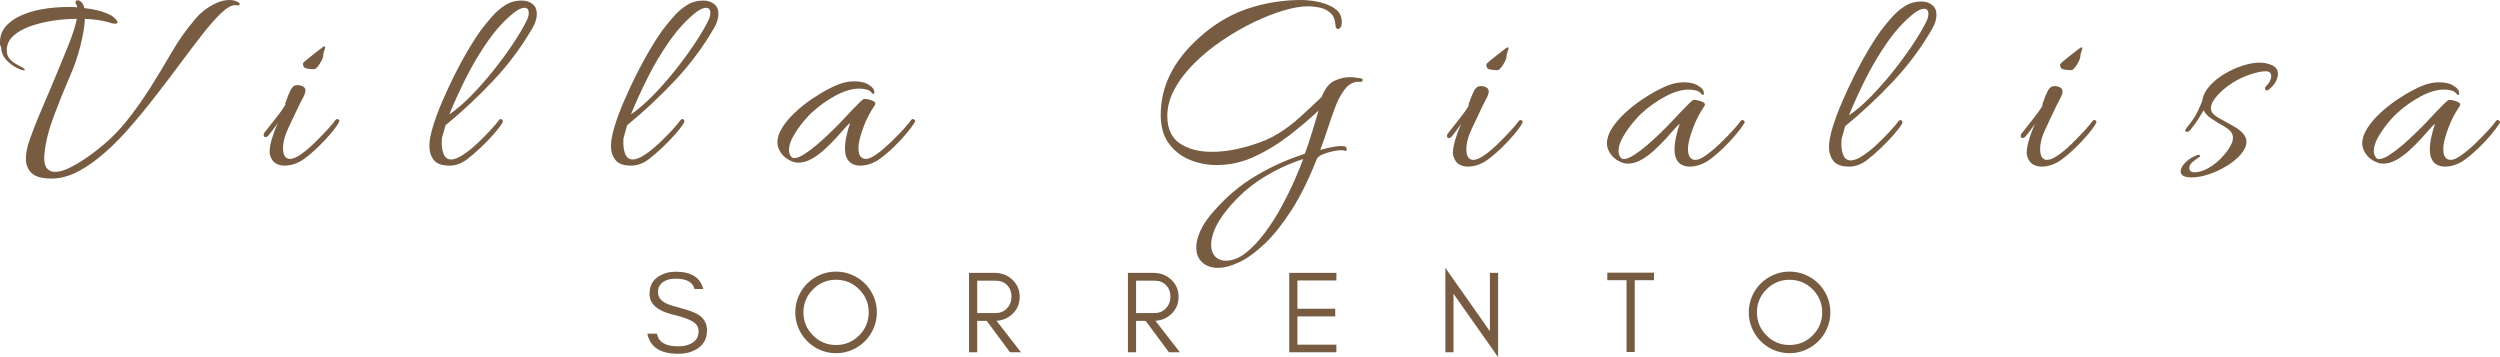
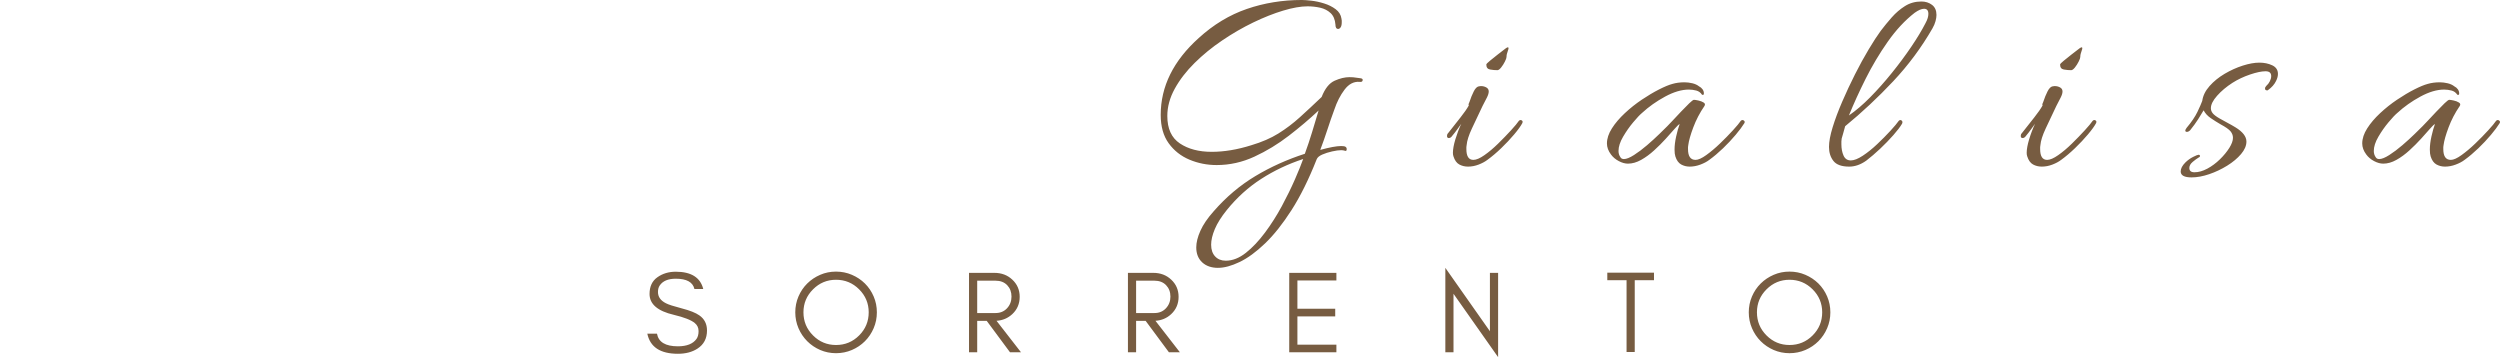
<svg xmlns="http://www.w3.org/2000/svg" width="100%" height="100%" viewBox="0 0 224 32" version="1.1" xml:space="preserve" style="fill-rule:evenodd;clip-rule:evenodd;stroke-linejoin:round;stroke-miterlimit:2;">
-   <path d="M4.614,16c-0.853,0 -1.448,-0.165 -1.786,-0.495c-0.338,-0.33 -0.507,-0.76 -0.507,-1.291c0,-0.498 0.112,-1.062 0.338,-1.689c0.338,-0.95 0.727,-1.935 1.171,-2.956c0.442,-1.022 0.864,-2.024 1.267,-3.005c0.353,-0.836 0.707,-1.697 1.062,-2.583c0.353,-0.884 0.594,-1.648 0.723,-2.292c-0.708,-0 -1.428,0.057 -2.159,0.169c-0.733,0.112 -1.412,0.281 -2.04,0.506c-0.627,0.226 -1.131,0.516 -1.508,0.869c-0.379,0.355 -0.568,0.781 -0.568,1.279c0,0.322 0.093,0.584 0.278,0.785c0.185,0.201 0.39,0.358 0.615,0.47c0.225,0.113 0.402,0.21 0.531,0.29c0.129,0.081 0.194,0.145 0.194,0.193c-0,0.033 -0.033,0.048 -0.097,0.048c-0.129,0 -0.359,-0.084 -0.688,-0.253c-0.329,-0.169 -0.632,-0.407 -0.905,-0.712c-0.273,-0.305 -0.418,-0.659 -0.434,-1.062c-0,-0.032 -0.016,-0.08 -0.049,-0.145c-0.032,-0.064 -0.048,-0.12 -0.048,-0.169c-0.032,-0.611 0.124,-1.125 0.471,-1.544c0.345,-0.418 0.817,-0.761 1.412,-1.026c0.594,-0.266 1.255,-0.458 1.979,-0.579c0.724,-0.121 1.456,-0.18 2.196,-0.18l0.434,-0c0.145,-0 0.29,0.007 0.435,0.023c-0.016,-0.112 -0.057,-0.209 -0.122,-0.29c-0.032,-0.064 -0.047,-0.112 -0.047,-0.145c-0,-0.127 0.072,-0.193 0.217,-0.193c0.16,0 0.313,0.121 0.458,0.362c0.065,0.113 0.104,0.226 0.121,0.338c0.917,0.097 1.681,0.298 2.292,0.604c0.13,0.048 0.275,0.149 0.435,0.301c0.161,0.154 0.241,0.278 0.241,0.374c0,0.081 -0.064,0.121 -0.193,0.121c-0.064,0 -0.145,-0.008 -0.241,-0.024c-0.097,-0.016 -0.21,-0.048 -0.338,-0.097c-0.579,-0.176 -1.296,-0.281 -2.147,-0.313c-0.033,0.692 -0.17,1.508 -0.411,2.449c-0.242,0.942 -0.555,1.847 -0.941,2.716c-0.499,1.157 -0.977,2.344 -1.436,3.56c-0.459,1.214 -0.736,2.336 -0.833,3.366c-0.016,0.064 -0.024,0.129 -0.024,0.193l0,0.193c0,0.434 0.088,0.748 0.266,0.941c0.176,0.193 0.41,0.29 0.7,0.29c0.45,-0 0.989,-0.174 1.617,-0.519c0.626,-0.346 1.238,-0.744 1.833,-1.195c1.094,-0.821 2.032,-1.705 2.812,-2.655c0.78,-0.949 1.533,-1.994 2.257,-3.137c0.659,-1.046 1.291,-2.091 1.894,-3.137c0.604,-1.046 1.299,-2.035 2.087,-2.969c0.193,-0.257 0.459,-0.522 0.797,-0.796c0.337,-0.274 0.712,-0.506 1.122,-0.7c0.41,-0.193 0.817,-0.289 1.219,-0.289c0.128,0 0.265,0.016 0.41,0.048c0.145,0.032 0.273,0.088 0.386,0.168c0.113,0.065 0.149,0.125 0.109,0.181c-0.041,0.057 -0.077,0.086 -0.109,0.086c-0.048,-0 -0.096,-0.005 -0.145,-0.013c-0.048,-0.008 -0.088,-0.012 -0.12,-0.012c-0.355,-0 -0.777,0.233 -1.267,0.7c-0.491,0.467 -1.043,1.09 -1.654,1.87c-0.611,0.781 -1.275,1.653 -1.991,2.619c-0.715,0.965 -1.468,1.955 -2.256,2.968c-0.82,1.062 -1.669,2.087 -2.546,3.077c-0.877,0.989 -1.766,1.838 -2.667,2.546c-0.691,0.547 -1.379,0.978 -2.063,1.291c-0.684,0.314 -1.363,0.471 -2.039,0.471Zm23.524,-9.798c-0.21,-0 -0.427,-0.02 -0.652,-0.061c-0.226,-0.039 -0.338,-0.188 -0.338,-0.446c0,-0.048 0.109,-0.16 0.326,-0.338c0.217,-0.177 0.442,-0.358 0.676,-0.543c0.233,-0.184 0.374,-0.293 0.422,-0.326c0.274,-0.225 0.442,-0.338 0.507,-0.338c0.08,0 0.08,0.105 0,0.314c-0.08,0.209 -0.121,0.395 -0.121,0.555c0,0.081 -0.048,0.217 -0.144,0.41c-0.097,0.193 -0.21,0.371 -0.338,0.531c-0.13,0.162 -0.242,0.242 -0.338,0.242Zm-2.631,8.639c-0.29,0 -0.551,-0.064 -0.783,-0.193c-0.234,-0.128 -0.407,-0.37 -0.519,-0.724c-0.018,-0.048 -0.029,-0.096 -0.037,-0.145c-0.008,-0.048 -0.012,-0.104 -0.012,-0.169c-0,-0.321 0.072,-0.724 0.217,-1.206c0.145,-0.483 0.321,-0.949 0.532,-1.399c-0.098,0.128 -0.211,0.285 -0.339,0.47c-0.129,0.186 -0.313,0.422 -0.555,0.711c-0.064,0.065 -0.136,0.097 -0.218,0.097c-0.112,-0 -0.168,-0.064 -0.168,-0.192c0,-0.098 0.032,-0.178 0.096,-0.242c0.419,-0.531 0.792,-1.006 1.122,-1.424c0.331,-0.418 0.576,-0.772 0.736,-1.062c0,-0.016 -0.004,-0.028 -0.011,-0.037c-0.008,-0.006 -0.013,-0.019 -0.013,-0.036c0,-0.047 0.024,-0.12 0.073,-0.216c0.128,-0.386 0.262,-0.712 0.398,-0.978c0.136,-0.265 0.285,-0.414 0.447,-0.446c0.031,-0 0.064,-0.004 0.096,-0.012c0.032,-0.008 0.064,-0.012 0.097,-0.012c0.177,-0 0.337,0.04 0.482,0.12c0.145,0.081 0.218,0.201 0.218,0.362c-0,0.145 -0.053,0.322 -0.157,0.531c-0.106,0.21 -0.238,0.467 -0.399,0.773c-0.354,0.74 -0.671,1.411 -0.953,2.015c-0.282,0.603 -0.438,1.097 -0.471,1.484c-0.015,0.064 -0.024,0.124 -0.024,0.181l0,0.181c0,0.643 0.209,0.965 0.628,0.965c0.258,-0 0.587,-0.141 0.989,-0.422c0.403,-0.281 0.813,-0.628 1.231,-1.038c0.418,-0.411 0.8,-0.804 1.147,-1.183c0.345,-0.377 0.582,-0.664 0.712,-0.856c0.048,-0.048 0.096,-0.072 0.144,-0.072c0.064,-0 0.117,0.024 0.157,0.072c0.04,0.048 0.044,0.113 0.012,0.192c-0.144,0.275 -0.39,0.617 -0.736,1.026c-0.346,0.41 -0.732,0.821 -1.158,1.231c-0.427,0.41 -0.841,0.76 -1.243,1.05c-0.21,0.161 -0.471,0.302 -0.785,0.422c-0.313,0.121 -0.631,0.181 -0.953,0.181Zm14.774,-0c-0.676,-0 -1.146,-0.168 -1.412,-0.507c-0.265,-0.337 -0.398,-0.756 -0.398,-1.254c0,-0.467 0.109,-1.054 0.326,-1.762c0.217,-0.708 0.502,-1.472 0.857,-2.293c0.353,-0.82 0.736,-1.637 1.146,-2.45c0.41,-0.811 0.821,-1.56 1.231,-2.244c0.41,-0.684 0.768,-1.234 1.074,-1.652c0.305,-0.402 0.635,-0.805 0.99,-1.207c0.353,-0.402 0.747,-0.74 1.181,-1.014c0.435,-0.273 0.925,-0.41 1.473,-0.41c0.369,-0 0.687,0.101 0.953,0.301c0.265,0.202 0.398,0.504 0.398,0.906c0,0.161 -0.028,0.345 -0.084,0.555c-0.056,0.209 -0.149,0.426 -0.278,0.651c-0.981,1.706 -2.151,3.283 -3.512,4.73c-1.359,1.448 -2.795,2.792 -4.307,4.031c-0.064,0.241 -0.125,0.458 -0.181,0.651c-0.056,0.193 -0.101,0.346 -0.133,0.459c-0.016,0.08 -0.024,0.165 -0.024,0.253l0,0.254c0,0.386 0.065,0.723 0.193,1.012c0.129,0.291 0.346,0.436 0.652,0.436c0.29,-0 0.647,-0.142 1.074,-0.423c0.426,-0.281 0.857,-0.627 1.29,-1.037c0.436,-0.411 0.83,-0.809 1.184,-1.195c0.353,-0.386 0.603,-0.684 0.748,-0.893c0.047,-0.048 0.097,-0.073 0.145,-0.073c0.064,0 0.115,0.033 0.156,0.097c0.04,0.065 0.036,0.145 -0.011,0.241c-0.161,0.274 -0.419,0.612 -0.773,1.014c-0.354,0.403 -0.749,0.809 -1.182,1.219c-0.435,0.41 -0.854,0.768 -1.255,1.074c-0.499,0.353 -1.006,0.53 -1.521,0.53Zm-0.024,-4.585c0.611,-0.418 1.246,-0.961 1.907,-1.629c0.659,-0.667 1.306,-1.396 1.942,-2.184c0.636,-0.788 1.215,-1.569 1.738,-2.341c0.523,-0.772 0.945,-1.472 1.267,-2.099c0.096,-0.177 0.165,-0.334 0.205,-0.471c0.039,-0.136 0.06,-0.261 0.06,-0.374c0,-0.305 -0.129,-0.459 -0.386,-0.459c-0.225,0 -0.507,0.121 -0.844,0.362c-0.87,0.676 -1.674,1.542 -2.413,2.595c-0.741,1.053 -1.4,2.16 -1.98,3.318c-0.579,1.158 -1.078,2.253 -1.496,3.282Zm16.295,4.585c-0.675,-0 -1.146,-0.168 -1.412,-0.507c-0.265,-0.337 -0.398,-0.756 -0.398,-1.254c0,-0.467 0.109,-1.054 0.326,-1.762c0.217,-0.708 0.503,-1.472 0.857,-2.293c0.353,-0.82 0.736,-1.637 1.146,-2.45c0.411,-0.811 0.821,-1.56 1.231,-2.244c0.41,-0.684 0.768,-1.234 1.074,-1.652c0.305,-0.402 0.635,-0.805 0.99,-1.207c0.353,-0.402 0.747,-0.74 1.181,-1.014c0.435,-0.273 0.925,-0.41 1.473,-0.41c0.369,-0 0.688,0.101 0.953,0.301c0.266,0.202 0.398,0.504 0.398,0.906c0,0.161 -0.028,0.345 -0.084,0.555c-0.056,0.209 -0.149,0.426 -0.278,0.651c-0.981,1.706 -2.151,3.283 -3.511,4.73c-1.36,1.448 -2.796,2.792 -4.308,4.031c-0.064,0.241 -0.125,0.458 -0.181,0.651c-0.056,0.193 -0.101,0.346 -0.132,0.459c-0.017,0.08 -0.025,0.165 -0.025,0.253l0,0.254c0,0.386 0.065,0.723 0.193,1.012c0.129,0.291 0.346,0.436 0.652,0.436c0.29,-0 0.647,-0.142 1.074,-0.423c0.426,-0.281 0.857,-0.627 1.291,-1.037c0.435,-0.411 0.829,-0.809 1.183,-1.195c0.353,-0.386 0.603,-0.684 0.748,-0.893c0.048,-0.048 0.097,-0.073 0.145,-0.073c0.064,0 0.116,0.033 0.156,0.097c0.041,0.065 0.036,0.145 -0.011,0.241c-0.161,0.274 -0.419,0.612 -0.773,1.014c-0.354,0.403 -0.749,0.809 -1.182,1.219c-0.435,0.41 -0.854,0.768 -1.255,1.074c-0.499,0.353 -1.006,0.53 -1.521,0.53Zm-0.024,-4.585c0.611,-0.418 1.247,-0.961 1.907,-1.629c0.659,-0.667 1.307,-1.396 1.942,-2.184c0.636,-0.788 1.215,-1.569 1.738,-2.341c0.523,-0.772 0.945,-1.472 1.267,-2.099c0.096,-0.177 0.165,-0.334 0.205,-0.471c0.04,-0.136 0.06,-0.261 0.06,-0.374c0,-0.305 -0.129,-0.459 -0.386,-0.459c-0.225,0 -0.507,0.121 -0.844,0.362c-0.87,0.676 -1.674,1.542 -2.413,2.595c-0.741,1.053 -1.4,2.16 -1.979,3.318c-0.58,1.158 -1.079,2.253 -1.497,3.282Zm20.536,4.585c-0.273,0 -0.526,-0.064 -0.76,-0.193c-0.234,-0.128 -0.407,-0.37 -0.519,-0.723c-0.048,-0.146 -0.072,-0.347 -0.072,-0.604c-0,-0.354 0.048,-0.748 0.145,-1.183c0.096,-0.434 0.2,-0.804 0.313,-1.109c-0.08,0.032 -0.229,0.172 -0.446,0.421c-0.217,0.25 -0.483,0.548 -0.797,0.894c-0.313,0.346 -0.659,0.691 -1.037,1.037c-0.379,0.347 -0.768,0.632 -1.171,0.857c-0.402,0.226 -0.796,0.338 -1.183,0.338c-0.257,-0 -0.53,-0.076 -0.819,-0.23c-0.29,-0.152 -0.524,-0.349 -0.7,-0.591c-0.242,-0.321 -0.362,-0.651 -0.362,-0.989c-0,-0.435 0.148,-0.885 0.446,-1.352c0.298,-0.466 0.684,-0.921 1.159,-1.363c0.474,-0.442 0.981,-0.844 1.519,-1.207c0.54,-0.362 1.055,-0.667 1.545,-0.917c0.491,-0.249 0.89,-0.413 1.195,-0.494c0.322,-0.097 0.683,-0.145 1.086,-0.145c0.225,-0 0.458,0.028 0.7,0.084c0.241,0.056 0.442,0.149 0.603,0.278c0.128,0.064 0.233,0.152 0.314,0.265c0.08,0.113 0.12,0.234 0.12,0.362c0,0.13 -0.056,0.169 -0.168,0.121c-0.13,-0.193 -0.302,-0.317 -0.519,-0.374c-0.218,-0.056 -0.439,-0.085 -0.664,-0.085c-0.644,0 -1.352,0.21 -2.124,0.628c-0.772,0.419 -1.464,0.908 -2.076,1.472c-0.193,0.161 -0.454,0.439 -0.783,0.833c-0.33,0.394 -0.632,0.825 -0.906,1.291c-0.273,0.466 -0.41,0.892 -0.41,1.278c0,0.21 0.056,0.395 0.169,0.556c0.064,0.112 0.168,0.168 0.313,0.168c0.226,0 0.528,-0.12 0.906,-0.362c0.378,-0.241 0.768,-0.534 1.171,-0.881c0.401,-0.345 0.768,-0.679 1.097,-1.001c0.33,-0.322 0.567,-0.554 0.712,-0.699c0.081,-0.08 0.238,-0.246 0.471,-0.495c0.233,-0.249 0.487,-0.519 0.76,-0.808c0.273,-0.29 0.519,-0.539 0.736,-0.749c0.217,-0.209 0.358,-0.313 0.422,-0.313c0.081,-0 0.213,0.02 0.399,0.06c0.185,0.04 0.341,0.101 0.47,0.181c0.129,0.08 0.153,0.185 0.073,0.314c-0.419,0.611 -0.753,1.25 -1.002,1.918c-0.25,0.668 -0.398,1.194 -0.446,1.58c-0.017,0.065 -0.024,0.125 -0.024,0.181l-0,0.181c-0,0.644 0.224,0.966 0.675,0.966c0.242,-0 0.563,-0.145 0.966,-0.435c0.401,-0.289 0.812,-0.635 1.231,-1.037c0.418,-0.402 0.8,-0.793 1.146,-1.171c0.346,-0.378 0.583,-0.664 0.711,-0.856c0.048,-0.048 0.098,-0.072 0.146,-0.072c0.064,-0 0.12,0.027 0.169,0.083c0.048,0.057 0.048,0.125 -0,0.206c-0.178,0.29 -0.435,0.636 -0.773,1.037c-0.337,0.403 -0.716,0.805 -1.134,1.207c-0.419,0.403 -0.829,0.748 -1.231,1.038c-0.209,0.161 -0.475,0.302 -0.796,0.422c-0.322,0.121 -0.644,0.181 -0.966,0.181Z" style="fill:#775c41;" />
  <path d="M109.135,24c-0.592,-0 -1.066,-0.166 -1.42,-0.494c-0.353,-0.33 -0.53,-0.774 -0.53,-1.333c-0,-0.445 0.123,-0.943 0.37,-1.494c0.247,-0.552 0.642,-1.132 1.185,-1.741c1.119,-1.284 2.365,-2.337 3.74,-3.16c1.374,-0.824 2.852,-1.49 4.434,-2c0.229,-0.625 0.444,-1.263 0.641,-1.914c0.197,-0.65 0.396,-1.304 0.592,-1.963c-0.806,0.758 -1.695,1.511 -2.666,2.26c-0.971,0.748 -2,1.374 -3.087,1.876c-1.085,0.502 -2.214,0.753 -3.382,0.753c-0.856,0 -1.667,-0.16 -2.432,-0.481c-0.766,-0.321 -1.387,-0.811 -1.864,-1.469c-0.478,-0.658 -0.716,-1.507 -0.716,-2.544c0,-2.551 1.136,-4.848 3.407,-6.888c1.317,-1.201 2.753,-2.07 4.309,-2.605c1.555,-0.535 3.197,-0.803 4.926,-0.803c0.198,-0 0.48,0.021 0.85,0.062c0.371,0.041 0.755,0.123 1.149,0.247c0.394,0.123 0.741,0.296 1.037,0.518c0.297,0.222 0.469,0.506 0.519,0.852c0.017,0.066 0.024,0.124 0.024,0.173l-0,0.148c-0,0.198 -0.033,0.346 -0.098,0.445c-0.065,0.098 -0.139,0.148 -0.222,0.148c-0.166,-0 -0.246,-0.132 -0.246,-0.395c-0.036,-0.445 -0.179,-0.786 -0.433,-1.025c-0.255,-0.238 -0.568,-0.399 -0.939,-0.482c-0.37,-0.082 -0.744,-0.123 -1.123,-0.123c-0.61,-0 -1.338,0.128 -2.186,0.383c-0.847,0.255 -1.74,0.609 -2.678,1.061c-0.939,0.454 -1.864,0.988 -2.778,1.606c-0.914,0.617 -1.741,1.292 -2.482,2.024c-0.74,0.732 -1.333,1.502 -1.778,2.308c-0.444,0.807 -0.666,1.622 -0.666,2.445c-0,1.136 0.375,1.955 1.123,2.457c0.749,0.502 1.701,0.753 2.852,0.753c1.119,0 2.305,-0.197 3.556,-0.593c0.938,-0.279 1.744,-0.629 2.419,-1.049c0.675,-0.42 1.318,-0.905 1.927,-1.457c0.609,-0.551 1.26,-1.156 1.95,-1.815c0.296,-0.757 0.683,-1.242 1.162,-1.457c0.477,-0.213 0.92,-0.32 1.332,-0.32c0.231,0 0.436,0.016 0.617,0.049c0.181,0.033 0.305,0.049 0.37,0.049c0.133,0.017 0.198,0.066 0.198,0.148c0,0.148 -0.098,0.207 -0.296,0.174c-0.51,-0.034 -0.954,0.201 -1.333,0.703c-0.379,0.502 -0.684,1.099 -0.915,1.79c-0.213,0.577 -0.418,1.169 -0.616,1.778c-0.199,0.609 -0.412,1.219 -0.642,1.827c0.84,-0.231 1.465,-0.346 1.876,-0.346c0.197,0 0.329,0.025 0.395,0.075c0.066,0.049 0.098,0.114 0.098,0.197c0,0.148 -0.056,0.198 -0.172,0.148c-0.098,-0.032 -0.205,-0.049 -0.321,-0.049c-0.215,-0 -0.485,0.037 -0.814,0.111c-0.33,0.074 -0.627,0.168 -0.889,0.284c-0.263,0.116 -0.429,0.255 -0.494,0.42c-0.708,1.794 -1.457,3.308 -2.247,4.542c-0.79,1.235 -1.584,2.235 -2.383,3.001c-0.798,0.765 -1.559,1.321 -2.285,1.666c-0.724,0.346 -1.365,0.519 -1.925,0.519Zm0.692,-0.642c0.608,-0 1.21,-0.235 1.802,-0.704c0.593,-0.469 1.164,-1.074 1.716,-1.815c0.551,-0.741 1.054,-1.531 1.507,-2.37c0.451,-0.84 0.842,-1.638 1.173,-2.395c0.329,-0.757 0.576,-1.367 0.74,-1.827c-1.35,0.445 -2.602,1.037 -3.753,1.778c-1.152,0.74 -2.182,1.67 -3.087,2.789c-0.493,0.61 -0.851,1.178 -1.074,1.704c-0.222,0.527 -0.333,0.996 -0.333,1.408c-0,0.444 0.119,0.793 0.358,1.049c0.238,0.255 0.556,0.383 0.951,0.383Zm24.337,-17.07c-0.21,0 -0.427,-0.019 -0.653,-0.06c-0.225,-0.04 -0.337,-0.189 -0.337,-0.446c0,-0.049 0.109,-0.161 0.325,-0.338c0.217,-0.177 0.443,-0.358 0.677,-0.543c0.233,-0.185 0.373,-0.293 0.422,-0.326c0.273,-0.225 0.442,-0.338 0.507,-0.338c0.08,-0 0.08,0.105 0,0.314c-0.081,0.209 -0.121,0.394 -0.121,0.555c-0,0.081 -0.048,0.217 -0.145,0.41c-0.096,0.193 -0.209,0.371 -0.337,0.531c-0.13,0.161 -0.243,0.241 -0.338,0.241Zm-2.631,8.64c-0.29,0 -0.551,-0.065 -0.784,-0.193c-0.233,-0.128 -0.407,-0.37 -0.519,-0.724c-0.017,-0.048 -0.029,-0.097 -0.036,-0.145c-0.008,-0.048 -0.013,-0.104 -0.013,-0.169c0,-0.321 0.073,-0.724 0.218,-1.207c0.145,-0.482 0.321,-0.949 0.531,-1.399c-0.097,0.129 -0.21,0.286 -0.339,0.471c-0.129,0.185 -0.313,0.422 -0.554,0.711c-0.065,0.065 -0.137,0.097 -0.218,0.097c-0.112,-0 -0.168,-0.064 -0.168,-0.193c-0,-0.097 0.031,-0.177 0.096,-0.242c0.418,-0.53 0.792,-1.005 1.122,-1.424c0.33,-0.417 0.575,-0.771 0.736,-1.062c0,-0.015 -0.004,-0.027 -0.012,-0.036c-0.008,-0.007 -0.012,-0.019 -0.012,-0.036c0,-0.048 0.024,-0.12 0.073,-0.216c0.128,-0.387 0.261,-0.712 0.398,-0.978c0.136,-0.265 0.285,-0.415 0.446,-0.446c0.032,-0 0.065,-0.005 0.097,-0.013c0.032,-0.007 0.064,-0.012 0.097,-0.012c0.176,0 0.337,0.041 0.482,0.121c0.145,0.08 0.217,0.201 0.217,0.362c0,0.145 -0.052,0.322 -0.156,0.531c-0.106,0.21 -0.238,0.466 -0.399,0.772c-0.354,0.741 -0.672,1.411 -0.953,2.016c-0.282,0.602 -0.439,1.097 -0.471,1.483c-0.016,0.065 -0.024,0.125 -0.024,0.181l0,0.181c0,0.644 0.209,0.966 0.628,0.966c0.257,-0 0.586,-0.141 0.988,-0.423c0.403,-0.281 0.813,-0.627 1.232,-1.038c0.417,-0.41 0.8,-0.804 1.146,-1.182c0.345,-0.378 0.583,-0.664 0.712,-0.856c0.048,-0.048 0.097,-0.073 0.145,-0.073c0.063,0 0.117,0.025 0.156,0.073c0.041,0.047 0.045,0.113 0.013,0.192c-0.144,0.274 -0.391,0.616 -0.737,1.026c-0.345,0.41 -0.732,0.82 -1.158,1.231c-0.426,0.41 -0.841,0.76 -1.242,1.05c-0.21,0.161 -0.471,0.301 -0.785,0.422c-0.314,0.121 -0.631,0.181 -0.953,0.181Zm19.858,-0c-0.274,-0 -0.527,-0.065 -0.761,-0.193c-0.233,-0.129 -0.406,-0.37 -0.518,-0.723c-0.048,-0.146 -0.072,-0.347 -0.072,-0.605c-0,-0.353 0.047,-0.747 0.144,-1.182c0.097,-0.435 0.201,-0.804 0.314,-1.11c-0.081,0.032 -0.23,0.173 -0.447,0.422c-0.217,0.25 -0.482,0.547 -0.797,0.894c-0.313,0.345 -0.659,0.691 -1.037,1.037c-0.378,0.346 -0.768,0.632 -1.17,0.857c-0.403,0.225 -0.797,0.337 -1.183,0.337c-0.258,0 -0.53,-0.075 -0.82,-0.229c-0.29,-0.152 -0.524,-0.349 -0.7,-0.591c-0.242,-0.322 -0.362,-0.652 -0.362,-0.99c-0,-0.434 0.149,-0.884 0.446,-1.351c0.298,-0.467 0.685,-0.921 1.16,-1.363c0.473,-0.442 0.98,-0.845 1.519,-1.207c0.539,-0.362 1.054,-0.667 1.545,-0.917c0.49,-0.249 0.889,-0.414 1.195,-0.495c0.321,-0.096 0.683,-0.145 1.086,-0.145c0.225,0 0.458,0.029 0.699,0.085c0.242,0.056 0.443,0.149 0.603,0.277c0.129,0.065 0.234,0.153 0.315,0.266c0.08,0.113 0.119,0.234 0.119,0.362c0,0.129 -0.056,0.169 -0.168,0.121c-0.129,-0.193 -0.302,-0.318 -0.518,-0.374c-0.218,-0.056 -0.439,-0.085 -0.664,-0.085c-0.644,0 -1.352,0.21 -2.124,0.628c-0.772,0.419 -1.465,0.908 -2.076,1.472c-0.193,0.161 -0.454,0.439 -0.784,0.833c-0.33,0.393 -0.632,0.824 -0.905,1.291c-0.273,0.466 -0.411,0.892 -0.411,1.278c0,0.21 0.057,0.395 0.17,0.556c0.064,0.112 0.168,0.168 0.313,0.168c0.226,0 0.527,-0.121 0.905,-0.362c0.378,-0.241 0.768,-0.534 1.171,-0.881c0.401,-0.345 0.768,-0.679 1.098,-1.001c0.329,-0.322 0.567,-0.555 0.712,-0.7c0.08,-0.08 0.237,-0.245 0.471,-0.494c0.232,-0.249 0.486,-0.519 0.76,-0.809c0.273,-0.289 0.519,-0.539 0.736,-0.748c0.217,-0.209 0.358,-0.314 0.421,-0.314c0.082,0 0.213,0.021 0.399,0.061c0.185,0.04 0.342,0.1 0.47,0.181c0.129,0.08 0.154,0.185 0.073,0.313c-0.418,0.611 -0.752,1.251 -1.001,1.919c-0.25,0.667 -0.398,1.194 -0.447,1.58c-0.016,0.065 -0.024,0.125 -0.024,0.181l0,0.181c0,0.644 0.225,0.966 0.675,0.966c0.243,-0 0.564,-0.145 0.966,-0.435c0.402,-0.29 0.813,-0.635 1.231,-1.038c0.418,-0.401 0.8,-0.792 1.146,-1.17c0.347,-0.378 0.584,-0.664 0.712,-0.856c0.048,-0.048 0.097,-0.073 0.145,-0.073c0.064,0 0.121,0.028 0.169,0.084c0.048,0.057 0.048,0.125 -0,0.206c-0.177,0.29 -0.435,0.635 -0.773,1.037c-0.337,0.403 -0.716,0.805 -1.133,1.207c-0.42,0.402 -0.829,0.748 -1.232,1.038c-0.208,0.161 -0.475,0.301 -0.796,0.422c-0.322,0.121 -0.643,0.181 -0.965,0.181Zm14.297,-0c-0.675,-0 -1.146,-0.168 -1.412,-0.507c-0.265,-0.337 -0.398,-0.756 -0.398,-1.254c0,-0.468 0.109,-1.055 0.326,-1.762c0.217,-0.708 0.503,-1.472 0.857,-2.293c0.353,-0.821 0.736,-1.637 1.146,-2.45c0.41,-0.812 0.821,-1.56 1.231,-2.244c0.41,-0.684 0.768,-1.235 1.074,-1.653c0.305,-0.401 0.635,-0.804 0.989,-1.207c0.354,-0.401 0.748,-0.739 1.182,-1.013c0.435,-0.274 0.925,-0.411 1.473,-0.411c0.37,0 0.688,0.101 0.953,0.302c0.266,0.202 0.399,0.504 0.399,0.905c0,0.161 -0.029,0.346 -0.085,0.555c-0.056,0.21 -0.149,0.427 -0.278,0.652c-0.982,1.706 -2.151,3.282 -3.511,4.73c-1.36,1.448 -2.796,2.792 -4.308,4.03c-0.064,0.242 -0.125,0.459 -0.181,0.652c-0.057,0.193 -0.101,0.346 -0.132,0.458c-0.016,0.081 -0.025,0.166 -0.025,0.254l0,0.253c0,0.386 0.064,0.724 0.193,1.013c0.129,0.291 0.346,0.435 0.652,0.435c0.29,0 0.647,-0.141 1.073,-0.422c0.428,-0.282 0.858,-0.627 1.292,-1.038c0.434,-0.41 0.828,-0.808 1.183,-1.194c0.353,-0.387 0.603,-0.684 0.748,-0.893c0.048,-0.049 0.096,-0.073 0.145,-0.073c0.064,0 0.116,0.033 0.156,0.097c0.041,0.064 0.036,0.144 -0.011,0.241c-0.161,0.274 -0.419,0.612 -0.773,1.014c-0.354,0.402 -0.748,0.808 -1.182,1.219c-0.435,0.41 -0.853,0.768 -1.255,1.074c-0.499,0.353 -1.006,0.53 -1.521,0.53Zm-0.024,-4.585c0.611,-0.418 1.247,-0.961 1.907,-1.629c0.659,-0.667 1.307,-1.396 1.943,-2.185c0.635,-0.787 1.214,-1.568 1.737,-2.34c0.523,-0.772 0.945,-1.472 1.267,-2.1c0.096,-0.176 0.165,-0.333 0.205,-0.47c0.04,-0.136 0.06,-0.261 0.06,-0.374c0,-0.305 -0.129,-0.459 -0.385,-0.459c-0.226,0 -0.507,0.121 -0.846,0.362c-0.869,0.676 -1.673,1.541 -2.413,2.595c-0.74,1.053 -1.399,2.16 -1.979,3.317c-0.58,1.159 -1.078,2.254 -1.496,3.283Zm19.91,-4.055c-0.21,0 -0.427,-0.019 -0.653,-0.06c-0.225,-0.04 -0.337,-0.189 -0.337,-0.446c0,-0.049 0.109,-0.161 0.325,-0.338c0.217,-0.177 0.443,-0.358 0.677,-0.543c0.232,-0.185 0.373,-0.293 0.422,-0.326c0.272,-0.225 0.442,-0.338 0.507,-0.338c0.08,-0 0.08,0.105 -0,0.314c-0.081,0.209 -0.122,0.394 -0.122,0.555c0,0.081 -0.047,0.217 -0.144,0.41c-0.096,0.193 -0.209,0.371 -0.337,0.531c-0.13,0.161 -0.243,0.241 -0.338,0.241Zm-2.631,8.64c-0.29,0 -0.551,-0.065 -0.785,-0.193c-0.232,-0.128 -0.406,-0.37 -0.518,-0.724c-0.017,-0.048 -0.029,-0.097 -0.037,-0.145c-0.007,-0.048 -0.012,-0.104 -0.012,-0.169c0,-0.321 0.073,-0.724 0.218,-1.207c0.144,-0.482 0.321,-0.949 0.531,-1.399c-0.097,0.129 -0.21,0.286 -0.339,0.471c-0.129,0.185 -0.313,0.422 -0.554,0.711c-0.065,0.065 -0.138,0.097 -0.218,0.097c-0.113,-0 -0.169,-0.064 -0.169,-0.193c0,-0.097 0.032,-0.177 0.097,-0.242c0.418,-0.53 0.792,-1.005 1.122,-1.424c0.33,-0.417 0.575,-0.771 0.736,-1.062c0,-0.015 -0.004,-0.027 -0.012,-0.036c-0.008,-0.007 -0.012,-0.019 -0.012,-0.036c0,-0.048 0.024,-0.12 0.073,-0.216c0.128,-0.387 0.261,-0.712 0.398,-0.978c0.136,-0.265 0.285,-0.415 0.445,-0.446c0.032,-0 0.066,-0.005 0.098,-0.013c0.032,-0.007 0.064,-0.012 0.096,-0.012c0.177,0 0.338,0.041 0.483,0.121c0.145,0.08 0.217,0.201 0.217,0.362c0,0.145 -0.052,0.322 -0.157,0.531c-0.105,0.21 -0.237,0.466 -0.398,0.772c-0.354,0.741 -0.672,1.411 -0.953,2.016c-0.282,0.602 -0.439,1.097 -0.471,1.483c-0.016,0.065 -0.024,0.125 -0.024,0.181l0,0.181c0,0.644 0.209,0.966 0.628,0.966c0.256,-0 0.586,-0.141 0.988,-0.423c0.403,-0.281 0.813,-0.627 1.232,-1.038c0.417,-0.41 0.8,-0.804 1.146,-1.182c0.345,-0.378 0.583,-0.664 0.712,-0.856c0.048,-0.048 0.097,-0.073 0.144,-0.073c0.064,0 0.118,0.025 0.157,0.073c0.041,0.047 0.045,0.113 0.013,0.192c-0.145,0.274 -0.391,0.616 -0.737,1.026c-0.345,0.41 -0.732,0.82 -1.158,1.231c-0.426,0.41 -0.841,0.76 -1.242,1.05c-0.21,0.161 -0.471,0.301 -0.785,0.422c-0.314,0.121 -0.632,0.181 -0.953,0.181Zm13.414,0.966c-0.644,-0 -0.966,-0.178 -0.966,-0.531c0,-0.258 0.138,-0.524 0.411,-0.797c0.209,-0.209 0.442,-0.377 0.7,-0.507c0.257,-0.128 0.418,-0.193 0.483,-0.193c0.08,0 0.124,0.033 0.132,0.097c0.009,0.064 -0.027,0.113 -0.108,0.145c-0.162,0.096 -0.343,0.229 -0.544,0.398c-0.2,0.169 -0.301,0.35 -0.301,0.543c-0,0.257 0.152,0.386 0.459,0.386c0.369,-0 0.756,-0.109 1.158,-0.326c0.402,-0.217 0.777,-0.495 1.122,-0.833c0.346,-0.337 0.628,-0.679 0.845,-1.025c0.217,-0.346 0.326,-0.648 0.326,-0.905c-0,-0.209 -0.073,-0.402 -0.217,-0.58c-0.145,-0.176 -0.444,-0.385 -0.894,-0.627c-0.305,-0.177 -0.599,-0.362 -0.88,-0.555c-0.282,-0.192 -0.495,-0.426 -0.64,-0.699c-0.129,0.225 -0.294,0.494 -0.494,0.807c-0.202,0.315 -0.439,0.64 -0.713,0.979c-0.096,0.095 -0.193,0.145 -0.289,0.145c-0.097,-0 -0.145,-0.041 -0.145,-0.122c-0,-0.048 0.039,-0.128 0.12,-0.241c0.435,-0.515 0.756,-0.989 0.966,-1.424c0.208,-0.435 0.353,-0.764 0.434,-0.989c0.064,-0.467 0.281,-0.909 0.652,-1.327c0.37,-0.419 0.821,-0.785 1.351,-1.099c0.532,-0.313 1.074,-0.559 1.63,-0.736c0.555,-0.176 1.05,-0.265 1.484,-0.265c0.434,-0 0.821,0.081 1.158,0.241c0.338,0.161 0.506,0.418 0.506,0.772c0,0.193 -0.056,0.403 -0.168,0.628c-0.145,0.306 -0.386,0.579 -0.725,0.821c-0.015,0.016 -0.04,0.024 -0.072,0.024c-0.128,-0 -0.192,-0.056 -0.192,-0.169c-0,-0.081 0.039,-0.161 0.12,-0.242c0.129,-0.112 0.233,-0.249 0.313,-0.41c0.081,-0.161 0.121,-0.314 0.121,-0.459c0,-0.289 -0.168,-0.434 -0.507,-0.434c-0.353,0 -0.816,0.097 -1.387,0.29c-0.571,0.193 -1.099,0.442 -1.581,0.748c-0.547,0.353 -1.005,0.74 -1.375,1.158c-0.371,0.418 -0.555,0.789 -0.555,1.111c-0,0.16 0.051,0.309 0.157,0.446c0.104,0.136 0.309,0.294 0.615,0.471c0.161,0.095 0.385,0.22 0.676,0.373c0.289,0.153 0.538,0.294 0.747,0.422c0.66,0.403 0.99,0.83 0.99,1.28c0,0.37 -0.162,0.744 -0.483,1.122c-0.322,0.378 -0.735,0.724 -1.242,1.038c-0.507,0.313 -1.042,0.567 -1.605,0.76c-0.564,0.193 -1.095,0.29 -1.593,0.29Zm22.708,-0.966c-0.274,-0 -0.527,-0.065 -0.761,-0.193c-0.233,-0.129 -0.406,-0.37 -0.518,-0.723c-0.048,-0.146 -0.072,-0.347 -0.072,-0.605c-0,-0.353 0.047,-0.747 0.144,-1.182c0.097,-0.435 0.201,-0.804 0.314,-1.11c-0.081,0.032 -0.23,0.173 -0.447,0.422c-0.217,0.25 -0.482,0.547 -0.797,0.894c-0.313,0.345 -0.659,0.691 -1.037,1.037c-0.378,0.346 -0.768,0.632 -1.17,0.857c-0.403,0.225 -0.797,0.337 -1.183,0.337c-0.258,0 -0.53,-0.075 -0.82,-0.229c-0.29,-0.152 -0.524,-0.349 -0.7,-0.591c-0.242,-0.322 -0.362,-0.652 -0.362,-0.99c-0,-0.434 0.149,-0.884 0.446,-1.351c0.298,-0.467 0.685,-0.921 1.16,-1.363c0.473,-0.442 0.98,-0.845 1.519,-1.207c0.539,-0.362 1.054,-0.667 1.545,-0.917c0.49,-0.249 0.889,-0.414 1.195,-0.495c0.321,-0.096 0.683,-0.145 1.086,-0.145c0.225,0 0.458,0.029 0.699,0.085c0.242,0.056 0.443,0.149 0.603,0.277c0.129,0.065 0.234,0.153 0.315,0.266c0.08,0.113 0.119,0.234 0.119,0.362c0,0.129 -0.056,0.169 -0.168,0.121c-0.129,-0.193 -0.302,-0.318 -0.518,-0.374c-0.218,-0.056 -0.439,-0.085 -0.664,-0.085c-0.644,0 -1.352,0.21 -2.124,0.628c-0.772,0.419 -1.465,0.908 -2.076,1.472c-0.193,0.161 -0.454,0.439 -0.784,0.833c-0.33,0.393 -0.632,0.824 -0.905,1.291c-0.273,0.466 -0.411,0.892 -0.411,1.278c0,0.21 0.057,0.395 0.17,0.556c0.064,0.112 0.168,0.168 0.313,0.168c0.226,0 0.527,-0.121 0.905,-0.362c0.378,-0.241 0.768,-0.534 1.171,-0.881c0.401,-0.345 0.768,-0.679 1.098,-1.001c0.329,-0.322 0.567,-0.555 0.712,-0.7c0.08,-0.08 0.237,-0.245 0.471,-0.494c0.232,-0.249 0.486,-0.519 0.76,-0.809c0.273,-0.289 0.519,-0.539 0.736,-0.748c0.217,-0.209 0.358,-0.314 0.421,-0.314c0.082,0 0.213,0.021 0.399,0.061c0.185,0.04 0.342,0.1 0.47,0.181c0.129,0.08 0.154,0.185 0.073,0.313c-0.418,0.611 -0.752,1.251 -1.001,1.919c-0.25,0.667 -0.398,1.194 -0.447,1.58c-0.016,0.065 -0.024,0.125 -0.024,0.181l0,0.181c0,0.644 0.225,0.966 0.675,0.966c0.243,-0 0.564,-0.145 0.966,-0.435c0.402,-0.29 0.813,-0.635 1.231,-1.038c0.418,-0.401 0.8,-0.792 1.146,-1.17c0.347,-0.378 0.584,-0.664 0.712,-0.856c0.048,-0.048 0.097,-0.073 0.145,-0.073c0.064,0 0.121,0.028 0.169,0.084c0.048,0.057 0.048,0.125 -0,0.206c-0.177,0.29 -0.435,0.635 -0.773,1.037c-0.337,0.403 -0.716,0.805 -1.133,1.207c-0.42,0.402 -0.829,0.748 -1.232,1.038c-0.208,0.161 -0.475,0.301 -0.796,0.422c-0.322,0.121 -0.643,0.181 -0.965,0.181Z" style="fill:#775c41;" />
  <path d="M58.199,26.341c-0,-0.668 0.234,-1.168 0.702,-1.498c0.467,-0.332 1.016,-0.497 1.647,-0.497c1.382,0 2.203,0.516 2.463,1.547l-0.791,-0c-0.142,-0.614 -0.7,-0.921 -1.672,-0.921c-0.687,0 -1.167,0.204 -1.44,0.611c-0.103,0.152 -0.154,0.343 -0.154,0.575c-0.002,0.437 0.236,0.774 0.711,1.013c0.224,0.119 0.698,0.272 1.422,0.46c0.724,0.187 1.251,0.397 1.577,0.628c0.455,0.319 0.683,0.769 0.683,1.353c-0,0.714 -0.284,1.254 -0.849,1.621c-0.474,0.311 -1.06,0.465 -1.758,0.465c-1.575,0 -2.488,-0.601 -2.74,-1.799l0.866,0c0.135,0.753 0.759,1.13 1.874,1.13c0.796,0 1.352,-0.222 1.668,-0.664c0.123,-0.172 0.184,-0.405 0.184,-0.702c0,-0.296 -0.115,-0.536 -0.343,-0.722c-0.328,-0.269 -0.954,-0.512 -1.875,-0.733c-1.451,-0.338 -2.175,-0.959 -2.175,-1.867Zm20.081,3.066c-0.191,0.447 -0.453,0.835 -0.784,1.167c-0.331,0.331 -0.72,0.593 -1.166,0.785c-0.446,0.19 -0.92,0.287 -1.423,0.287c-0.502,0 -0.975,-0.097 -1.417,-0.287c-0.442,-0.192 -0.83,-0.454 -1.161,-0.785c-0.331,-0.332 -0.593,-0.72 -0.785,-1.167c-0.19,-0.446 -0.287,-0.92 -0.287,-1.423c-0,-0.502 0.097,-0.976 0.287,-1.422c0.192,-0.445 0.454,-0.833 0.785,-1.161c0.331,-0.327 0.719,-0.587 1.161,-0.778c0.442,-0.192 0.915,-0.287 1.417,-0.287c0.503,-0 0.977,0.095 1.423,0.287c0.446,0.191 0.835,0.451 1.166,0.778c0.331,0.328 0.593,0.716 0.784,1.161c0.192,0.446 0.287,0.92 0.287,1.422c0,0.503 -0.095,0.977 -0.287,1.423Zm-1.302,-3.482c-0.572,-0.572 -1.262,-0.858 -2.071,-0.858c-0.802,-0 -1.489,0.286 -2.059,0.858c-0.573,0.571 -0.859,1.257 -0.859,2.059c0,0.81 0.286,1.499 0.859,2.071c0.57,0.573 1.257,0.857 2.059,0.857c0.809,0 1.499,-0.284 2.071,-0.857c0.572,-0.572 0.858,-1.261 0.858,-2.071c0,-0.802 -0.286,-1.488 -0.858,-2.059Zm13.721,2.222c-0.388,0.361 -0.858,0.56 -1.411,0.596l2.191,2.819l-0.984,-0l-2.086,-2.814l-0.852,0l-0,2.814l-0.734,-0l0,-7.113l2.282,0c0.633,0 1.165,0.202 1.594,0.603c0.443,0.411 0.665,0.927 0.665,1.542c0,0.622 -0.222,1.14 -0.665,1.553Zm-1.491,-0.099c0.412,-0 0.751,-0.14 1.015,-0.419c0.272,-0.287 0.407,-0.639 0.407,-1.052c0,-0.414 -0.128,-0.754 -0.385,-1.024c-0.259,-0.268 -0.604,-0.403 -1.037,-0.403l-1.651,-0l-0,2.898l1.651,-0Zm15.729,0.099c-0.386,0.361 -0.856,0.56 -1.409,0.596l2.189,2.819l-0.983,-0l-2.085,-2.814l-0.854,0l-0,2.814l-0.732,-0l-0,-7.113l2.28,0c0.633,0 1.165,0.202 1.594,0.603c0.443,0.411 0.665,0.927 0.665,1.542c0,0.622 -0.222,1.14 -0.665,1.553Zm-1.489,-0.099c0.412,-0 0.749,-0.14 1.014,-0.419c0.272,-0.287 0.408,-0.639 0.408,-1.052c-0,-0.414 -0.129,-0.754 -0.387,-1.024c-0.259,-0.268 -0.604,-0.403 -1.035,-0.403l-1.653,-0l-0,2.898l1.653,-0Zm12.067,3.514l0,-7.111l4.226,-0l0,0.679l-3.493,0l-0,2.531l3.388,-0l0,0.691l-3.388,-0l-0,2.53l3.493,0l0,0.68l-4.226,-0Zm14.719,-0l-0.731,-0l0,-7.562l3.994,5.68l0,-5.229l0.734,-0l0,7.549l-3.997,-5.678l0,5.24Zm13.78,-7.132l4.184,-0l-0,0.678l-1.725,0l-0,6.433l-0.733,0l0,-6.433l-1.726,0l0,-0.678Zm19.699,4.977c-0.191,0.447 -0.454,0.835 -0.784,1.167c-0.332,0.331 -0.72,0.593 -1.166,0.785c-0.447,0.19 -0.921,0.287 -1.424,0.287c-0.501,0 -0.974,-0.097 -1.416,-0.287c-0.442,-0.192 -0.831,-0.454 -1.161,-0.785c-0.332,-0.332 -0.593,-0.72 -0.785,-1.167c-0.191,-0.446 -0.287,-0.92 -0.287,-1.423c-0,-0.502 0.096,-0.976 0.287,-1.422c0.192,-0.445 0.453,-0.833 0.785,-1.161c0.33,-0.327 0.719,-0.587 1.161,-0.778c0.442,-0.192 0.915,-0.287 1.416,-0.287c0.503,-0 0.977,0.095 1.424,0.287c0.446,0.191 0.834,0.451 1.166,0.778c0.33,0.328 0.593,0.716 0.784,1.161c0.192,0.446 0.287,0.92 0.287,1.422c0,0.503 -0.095,0.977 -0.287,1.423Zm-1.302,-3.482c-0.572,-0.572 -1.262,-0.858 -2.072,-0.858c-0.801,-0 -1.488,0.286 -2.059,0.858c-0.572,0.571 -0.858,1.257 -0.858,2.059c0,0.81 0.286,1.499 0.858,2.071c0.571,0.573 1.258,0.857 2.059,0.857c0.81,0 1.5,-0.284 2.072,-0.857c0.572,-0.572 0.858,-1.261 0.858,-2.071c-0,-0.802 -0.286,-1.488 -0.858,-2.059Z" style="fill:#775c41;" />
</svg>